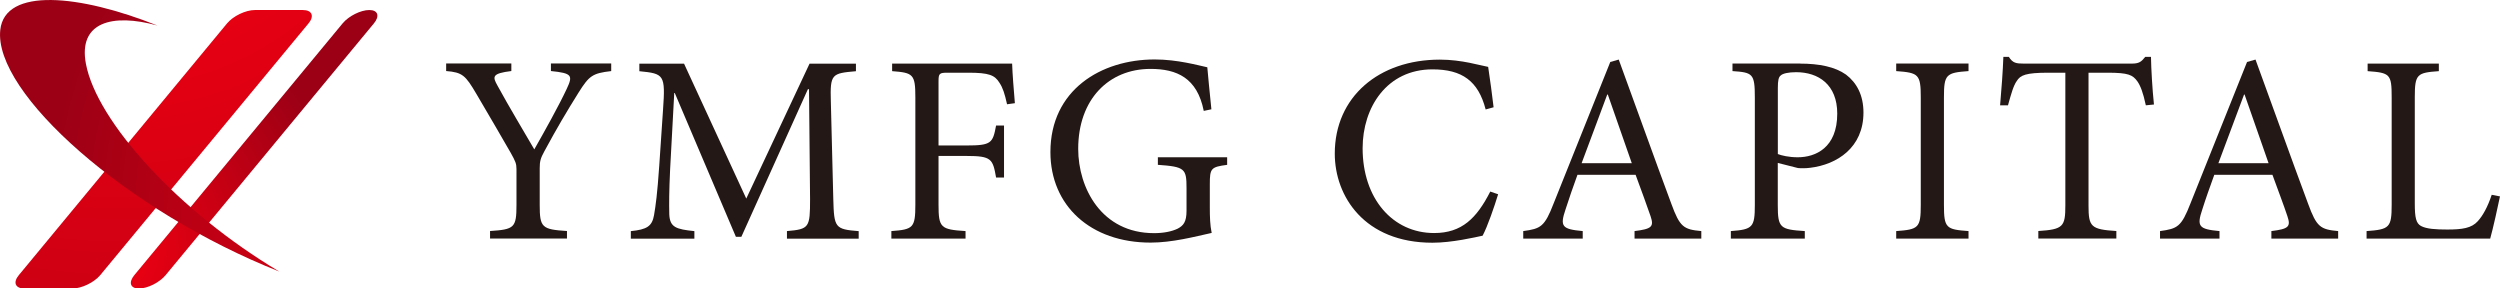
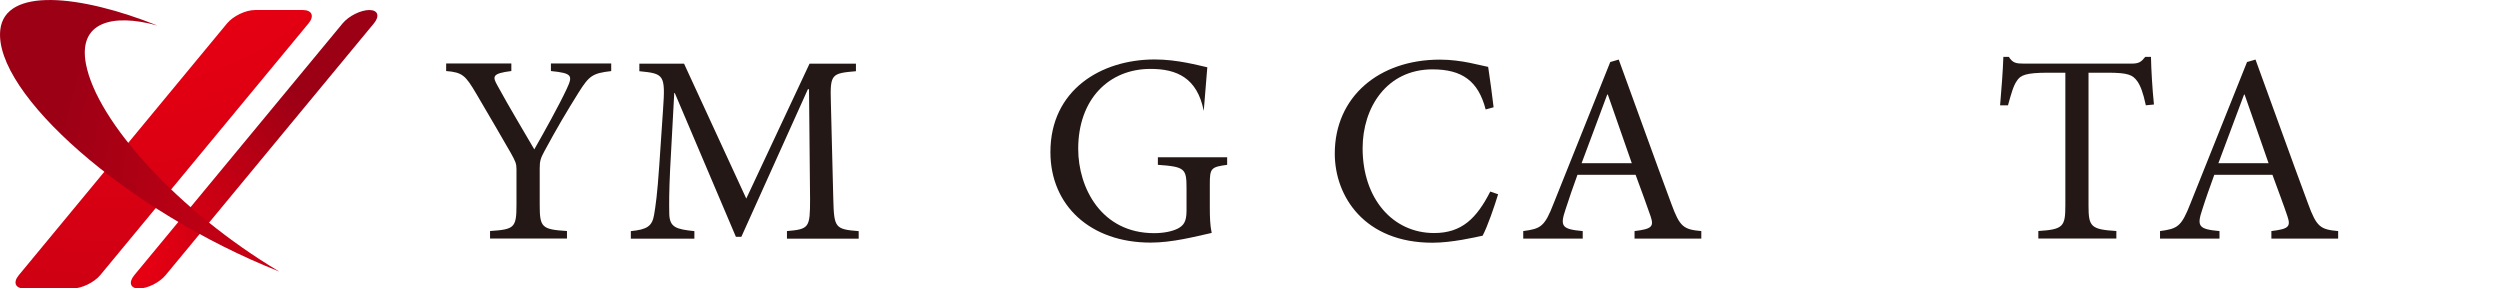
<svg xmlns="http://www.w3.org/2000/svg" width="260" height="30" viewBox="0 0 260 30" fill="none">
  <g clip-path="url(#clip0_332_1445)">
    <path d="M63.56 7.394C61.605 7.615 61.265 7.897 60.185 9.605C58.91 11.648 57.945 13.271 56.61 15.74C56.215 16.465 56.13 16.776 56.13 17.502V21.312C56.13 23.667 56.355 23.859 58.965 24.026V24.811H50.965V24.026C53.49 23.859 53.714 23.691 53.714 21.312V17.585C53.714 17.022 53.605 16.77 53.119 15.902C52.124 14.194 51.074 12.343 49.544 9.766C48.409 7.837 48.099 7.525 46.4 7.388V6.603H53.18V7.388C51.141 7.639 51.219 7.975 51.735 8.898C52.956 11.138 54.346 13.433 55.566 15.536C56.616 13.691 58.145 10.947 58.941 9.239C59.596 7.837 59.505 7.615 57.296 7.388V6.603H63.566V7.388L63.56 7.394Z" fill="#231815" />
    <path d="M81.843 24.817V24.032C84.168 23.835 84.247 23.667 84.247 20.701L84.138 9.275H84.022L77.102 24.625H76.532L70.176 9.67H70.122L69.691 17.651C69.582 19.976 69.582 21.18 69.606 22.301C69.666 23.643 70.316 23.841 72.216 24.038V24.823H65.606V24.038C67.281 23.871 67.821 23.535 68.022 22.361C68.191 21.378 68.361 20.174 68.562 17.232L68.956 11.408C69.211 7.765 69.072 7.657 66.492 7.406V6.621H71.141L77.612 20.653L84.192 6.621H89.018V7.406C86.493 7.627 86.323 7.687 86.408 10.569L86.663 20.707C86.742 23.679 86.833 23.847 89.303 24.038V24.823H81.843V24.817Z" fill="#231815" />
-     <path d="M104.733 10.839C104.478 9.718 104.308 9.161 103.938 8.598C103.453 7.813 102.858 7.561 100.703 7.561H98.542C97.692 7.561 97.607 7.645 97.607 8.46V15.129H100.527C103.113 15.129 103.252 14.877 103.592 13.056H104.418V18.46H103.592C103.252 16.525 103.113 16.219 100.527 16.219H97.607V21.288C97.607 23.697 97.838 23.865 100.417 24.032V24.817H92.702V24.032C94.966 23.865 95.197 23.697 95.197 21.288V10.12C95.197 7.711 94.966 7.567 92.781 7.4V6.615H105.261C105.292 7.621 105.431 9.389 105.547 10.731L104.727 10.845L104.733 10.839Z" fill="#231815" />
-     <path d="M127.636 17.142C125.936 17.364 125.821 17.508 125.821 19.155V21.564C125.821 22.546 125.845 23.439 126.015 24.224C124.255 24.613 121.924 25.231 119.66 25.231C113.42 25.231 109.243 21.39 109.243 15.818C109.243 9.347 114.518 6.183 120.085 6.183C122.464 6.183 124.625 6.8 125.56 6.998C125.651 7.975 125.79 9.515 125.985 11.366L125.19 11.534C124.51 8.089 122.379 7.166 119.654 7.166C115.313 7.166 112.133 10.329 112.133 15.482C112.133 19.545 114.549 24.248 120.024 24.248C120.989 24.248 121.869 24.08 122.488 23.775C123.059 23.469 123.399 23.104 123.399 21.929V19.551C123.399 17.537 123.229 17.34 120.418 17.142V16.357H127.624V17.142H127.636Z" fill="#231815" />
+     <path d="M127.636 17.142C125.936 17.364 125.821 17.508 125.821 19.155V21.564C125.821 22.546 125.845 23.439 126.015 24.224C124.255 24.613 121.924 25.231 119.66 25.231C113.42 25.231 109.243 21.39 109.243 15.818C109.243 9.347 114.518 6.183 120.085 6.183C122.464 6.183 124.625 6.8 125.56 6.998L125.19 11.534C124.51 8.089 122.379 7.166 119.654 7.166C115.313 7.166 112.133 10.329 112.133 15.482C112.133 19.545 114.549 24.248 120.024 24.248C120.989 24.248 121.869 24.08 122.488 23.775C123.059 23.469 123.399 23.104 123.399 21.929V19.551C123.399 17.537 123.229 17.34 120.418 17.142V16.357H127.624V17.142H127.636Z" fill="#231815" />
    <path d="M155.807 20.198C155.413 21.486 154.702 23.559 154.192 24.512C153.397 24.679 151.018 25.243 148.972 25.243C141.907 25.243 138.817 20.425 138.817 15.974C138.817 10.066 143.412 6.201 149.743 6.201C152.038 6.201 153.974 6.818 154.769 6.956C154.994 8.526 155.164 9.67 155.334 11.156L154.508 11.384C153.743 8.412 152.044 7.214 148.978 7.214C144.237 7.214 141.712 11.162 141.712 15.416C141.712 20.653 144.838 24.236 149.148 24.236C152.038 24.236 153.573 22.696 154.988 19.922L155.807 20.204V20.198Z" fill="#231815" />
    <path d="M169.993 24.817V24.032C171.777 23.811 172.032 23.583 171.662 22.492C171.292 21.396 170.727 19.886 170.102 18.178H164.056C163.607 19.437 163.182 20.617 162.812 21.791C162.217 23.553 162.442 23.835 164.603 24.032V24.817H158.417V24.032C160.232 23.781 160.633 23.613 161.592 21.12L167.468 6.447L168.348 6.195C170.108 10.989 172.008 16.333 173.823 21.204C174.703 23.613 175.098 23.865 176.937 24.032V24.817H169.987H169.993ZM167.213 9.832H167.152C166.248 12.211 165.367 14.679 164.487 16.974H169.707L167.213 9.832Z" fill="#231815" />
-     <path d="M187.189 6.615C189.205 6.615 190.85 6.95 191.985 7.759C193.089 8.598 193.8 9.886 193.8 11.708C193.8 15.351 191.05 17.112 188.27 17.448C187.845 17.508 187.305 17.508 186.989 17.477L184.889 16.944V21.342C184.889 23.721 185.144 23.865 187.699 24.032V24.817H180.008V24.032C182.279 23.865 182.503 23.643 182.503 21.318V10.114C182.503 7.645 182.273 7.537 180.178 7.394V6.609H187.183L187.189 6.615ZM184.895 16.022C185.259 16.165 186.03 16.357 186.965 16.357C188.81 16.357 191.074 15.374 191.074 11.821C191.074 8.796 189.12 7.507 186.795 7.507C186 7.507 185.399 7.645 185.204 7.843C184.974 8.011 184.895 8.346 184.895 9.161V16.022Z" fill="#231815" />
-     <path d="M197.205 24.817V24.032C199.53 23.865 199.76 23.697 199.76 21.318V10.114C199.76 7.729 199.53 7.561 197.205 7.394V6.609H204.726V7.394C202.401 7.561 202.17 7.729 202.17 10.114V21.318C202.17 23.727 202.401 23.865 204.726 24.032V24.817H197.205Z" fill="#231815" />
    <path d="M223.167 10.953C222.881 9.611 222.602 8.91 222.287 8.46C221.801 7.789 221.352 7.561 219.191 7.561H217.206V21.366C217.206 23.577 217.437 23.859 220.101 24.026V24.811H211.986V24.026C214.572 23.859 214.796 23.577 214.796 21.366V7.561H213.036C210.681 7.561 210.116 7.813 209.74 8.43C209.4 8.904 209.175 9.718 208.829 10.953H208.01C208.155 9.269 208.295 7.454 208.35 5.914H208.92C209.321 6.561 209.691 6.615 210.48 6.615H221.686C222.451 6.615 222.681 6.447 223.106 5.914H223.701C223.725 7.202 223.841 9.245 224.011 10.869L223.161 10.953H223.167Z" fill="#231815" />
    <path d="M236.224 24.817V24.032C238.008 23.811 238.263 23.583 237.893 22.492C237.529 21.396 236.958 19.886 236.333 18.178H230.287C229.832 19.437 229.407 20.617 229.037 21.791C228.442 23.553 228.672 23.835 230.827 24.032V24.817H224.642V24.032C226.457 23.781 226.857 23.613 227.823 21.12L233.692 6.447L234.573 6.195C236.333 10.989 238.233 16.333 240.048 21.204C240.928 23.613 241.322 23.865 243.168 24.032V24.817H236.218H236.224ZM233.437 9.832H233.383C232.472 12.211 231.592 14.679 230.712 16.974H235.932L233.437 9.832Z" fill="#231815" />
-     <path d="M260 20.419C259.824 21.288 259.235 23.948 258.98 24.817H246.124V24.032C248.509 23.865 248.734 23.667 248.734 21.288V10.09C248.734 7.711 248.564 7.567 246.233 7.4V6.615H253.639V7.4C251.393 7.567 251.138 7.681 251.138 10.09V21.15C251.138 22.66 251.277 23.224 251.787 23.505C252.358 23.811 253.323 23.871 254.513 23.871C256.073 23.871 257.038 23.733 257.693 23.002C258.203 22.439 258.713 21.546 259.138 20.258L259.994 20.425L260 20.419Z" fill="#231815" />
    <path d="M10.428 28.61C9.791 29.377 8.486 30.006 7.527 30.006H2.555C1.59 30.006 1.323 29.377 1.961 28.61L23.613 2.433C24.25 1.666 25.549 1.043 26.514 1.043H31.492C32.451 1.043 32.718 1.672 32.087 2.433L10.428 28.61Z" fill="url(#paint0_radial_332_1445)" />
    <path d="M17.227 28.61C16.596 29.377 15.345 30.006 14.447 30.006C13.548 30.006 13.342 29.377 13.973 28.61L35.631 2.433C36.263 1.666 37.513 1.043 38.411 1.043C39.31 1.043 39.516 1.672 38.885 2.433L17.227 28.61Z" fill="url(#paint1_radial_332_1445)" />
    <path d="M8.935 6.639C8.116 2.313 11.655 1.354 16.371 2.654C8.249 -0.587 0.528 -1.324 0.03 3.098C-0.71 9.646 13.166 21.947 29.051 28.244C18.574 22.001 10.07 12.654 8.935 6.639Z" fill="url(#paint2_radial_332_1445)" />
  </g>
  <defs>
    <radialGradient id="paint0_radial_332_1445" cx="0" cy="0" r="1" gradientUnits="userSpaceOnUse" gradientTransform="translate(12.092 -20.306) scale(111.556 110.114)">
      <stop offset="0.22" stop-color="#E60012" />
      <stop offset="1" stop-color="#9B0015" />
    </radialGradient>
    <radialGradient id="paint1_radial_332_1445" cx="0" cy="0" r="1" gradientUnits="userSpaceOnUse" gradientTransform="translate(9.318 25.662) scale(27.249 26.896)">
      <stop offset="0.22" stop-color="#E60012" />
      <stop offset="1" stop-color="#9B0015" />
    </radialGradient>
    <radialGradient id="paint2_radial_332_1445" cx="0" cy="0" r="1" gradientUnits="userSpaceOnUse" gradientTransform="translate(50.892 21.839) scale(46.206 45.608)">
      <stop offset="0.22" stop-color="#E60012" />
      <stop offset="1" stop-color="#9B0015" />
    </radialGradient>
    <clipPath id="clip0_332_1445">
      <rect width="260" height="30" fill="white" />
    </clipPath>
  </defs>
</svg>